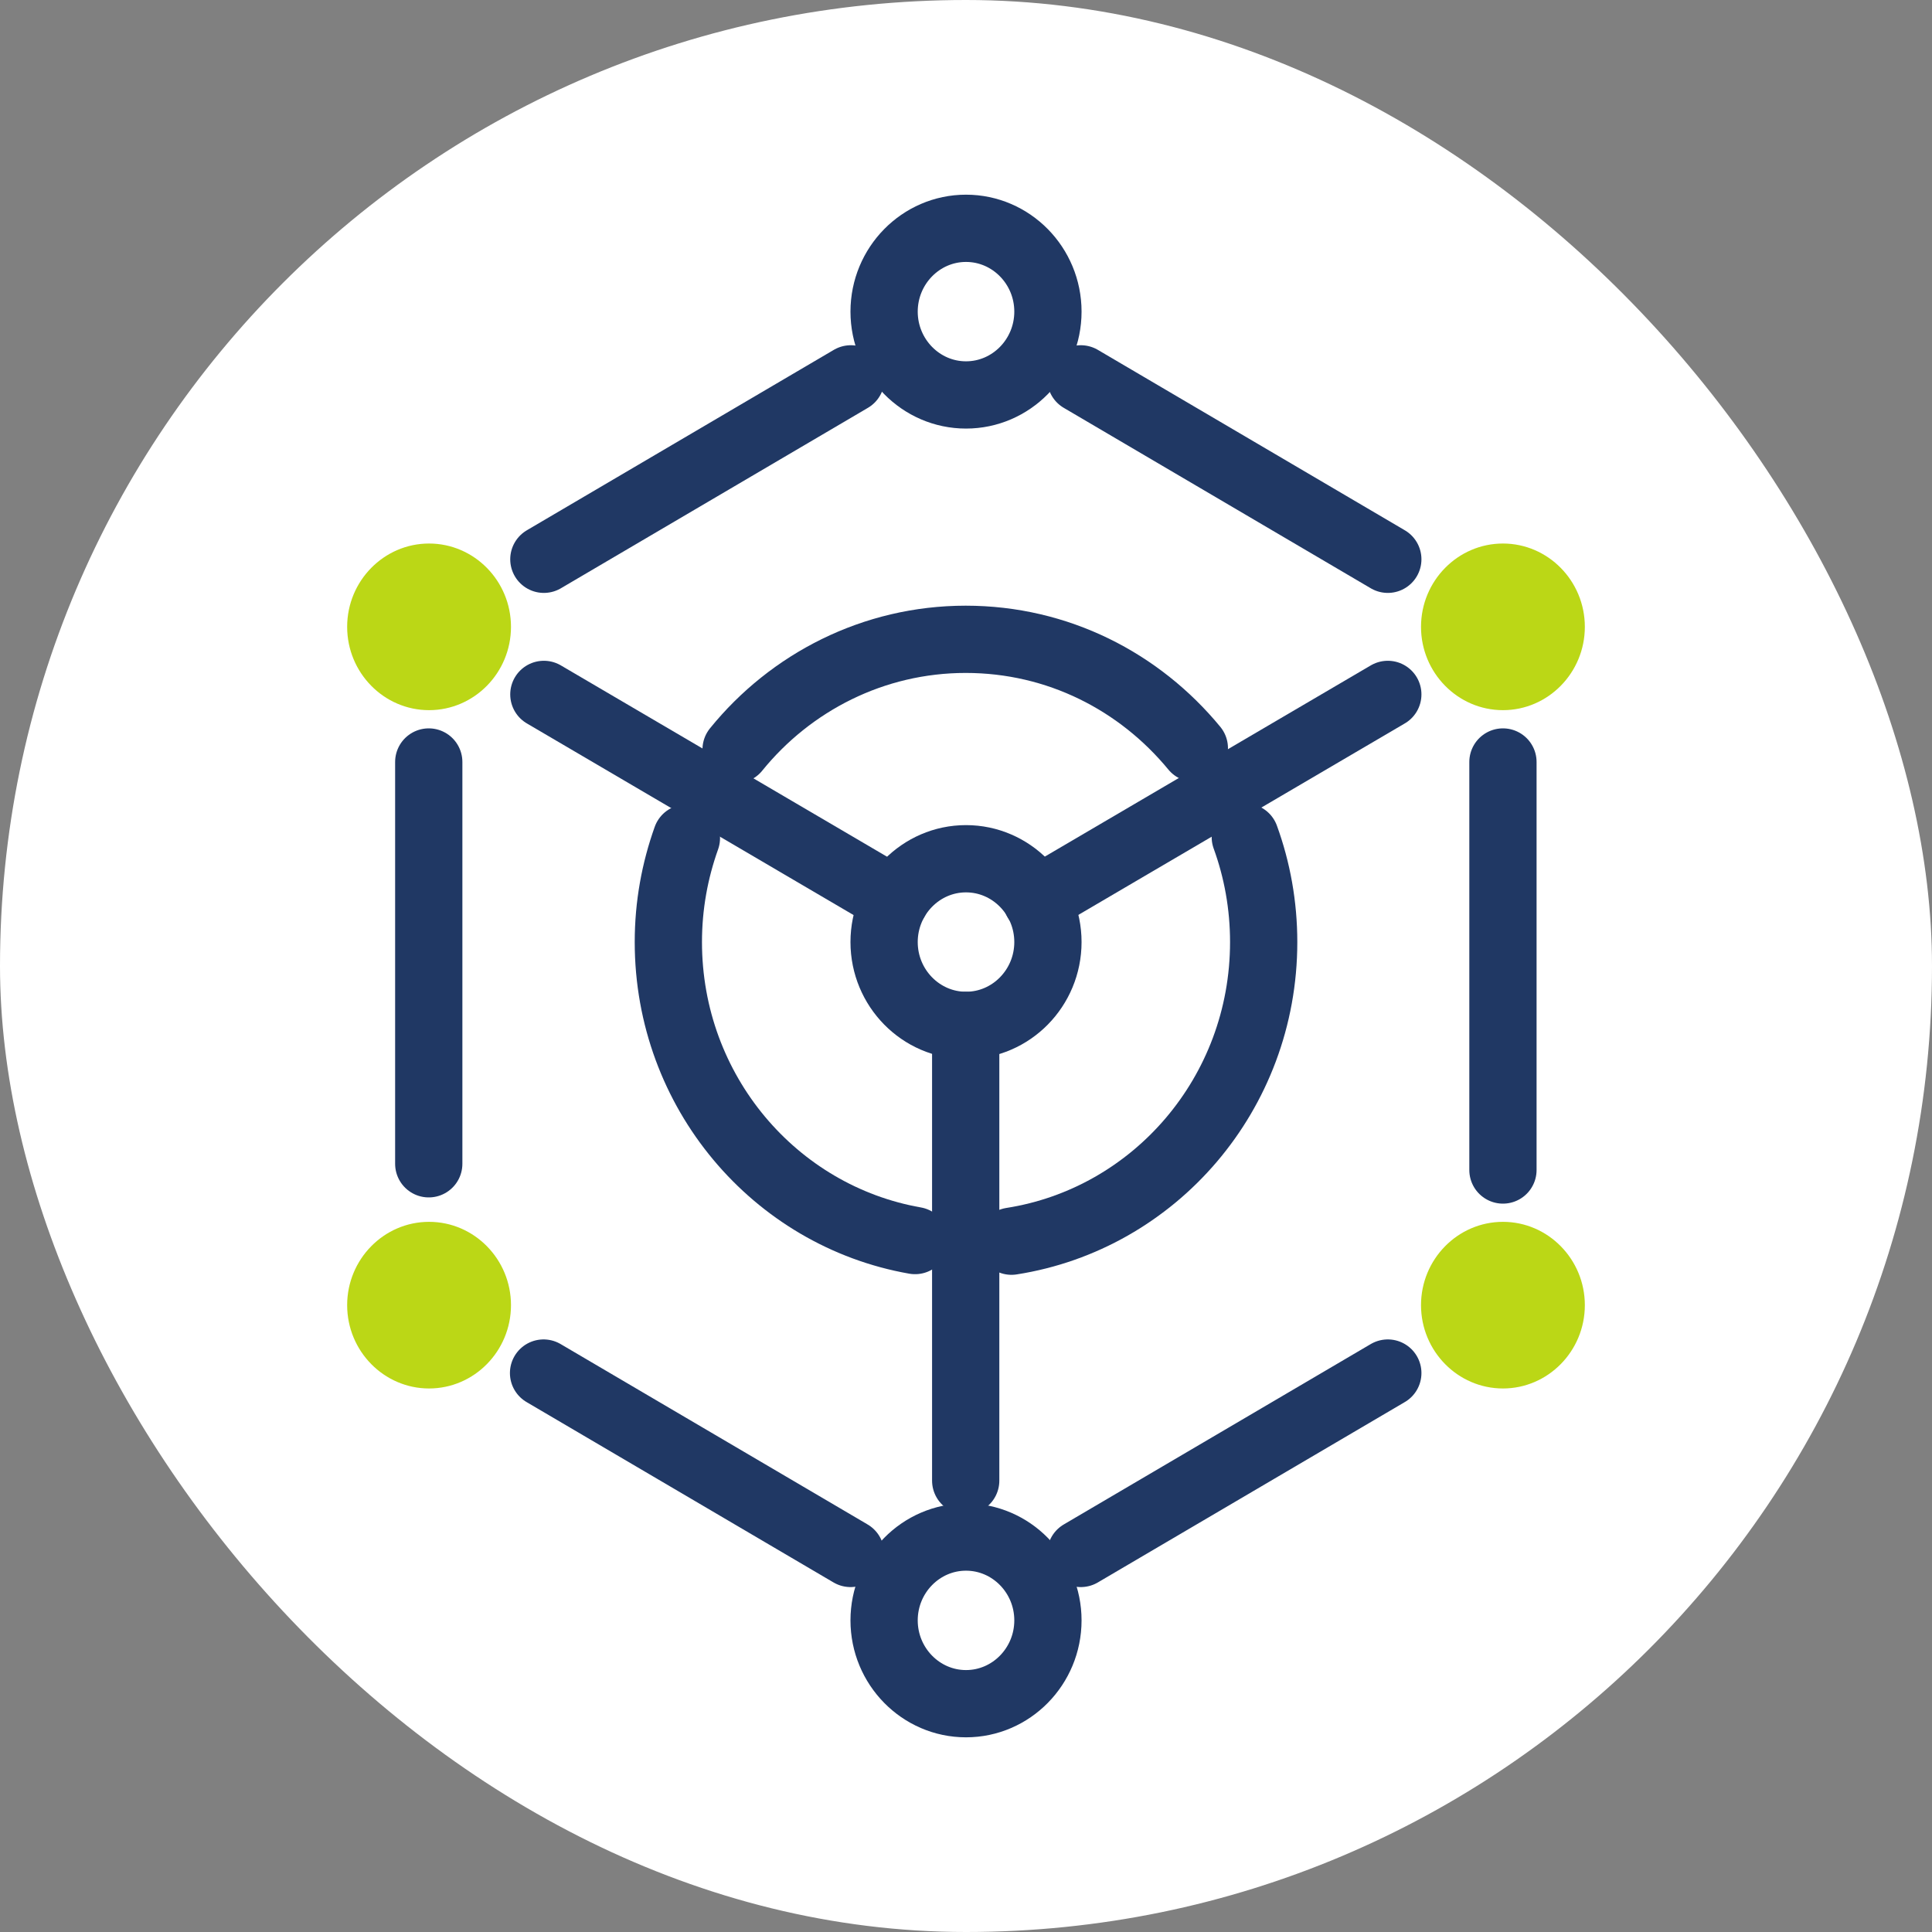
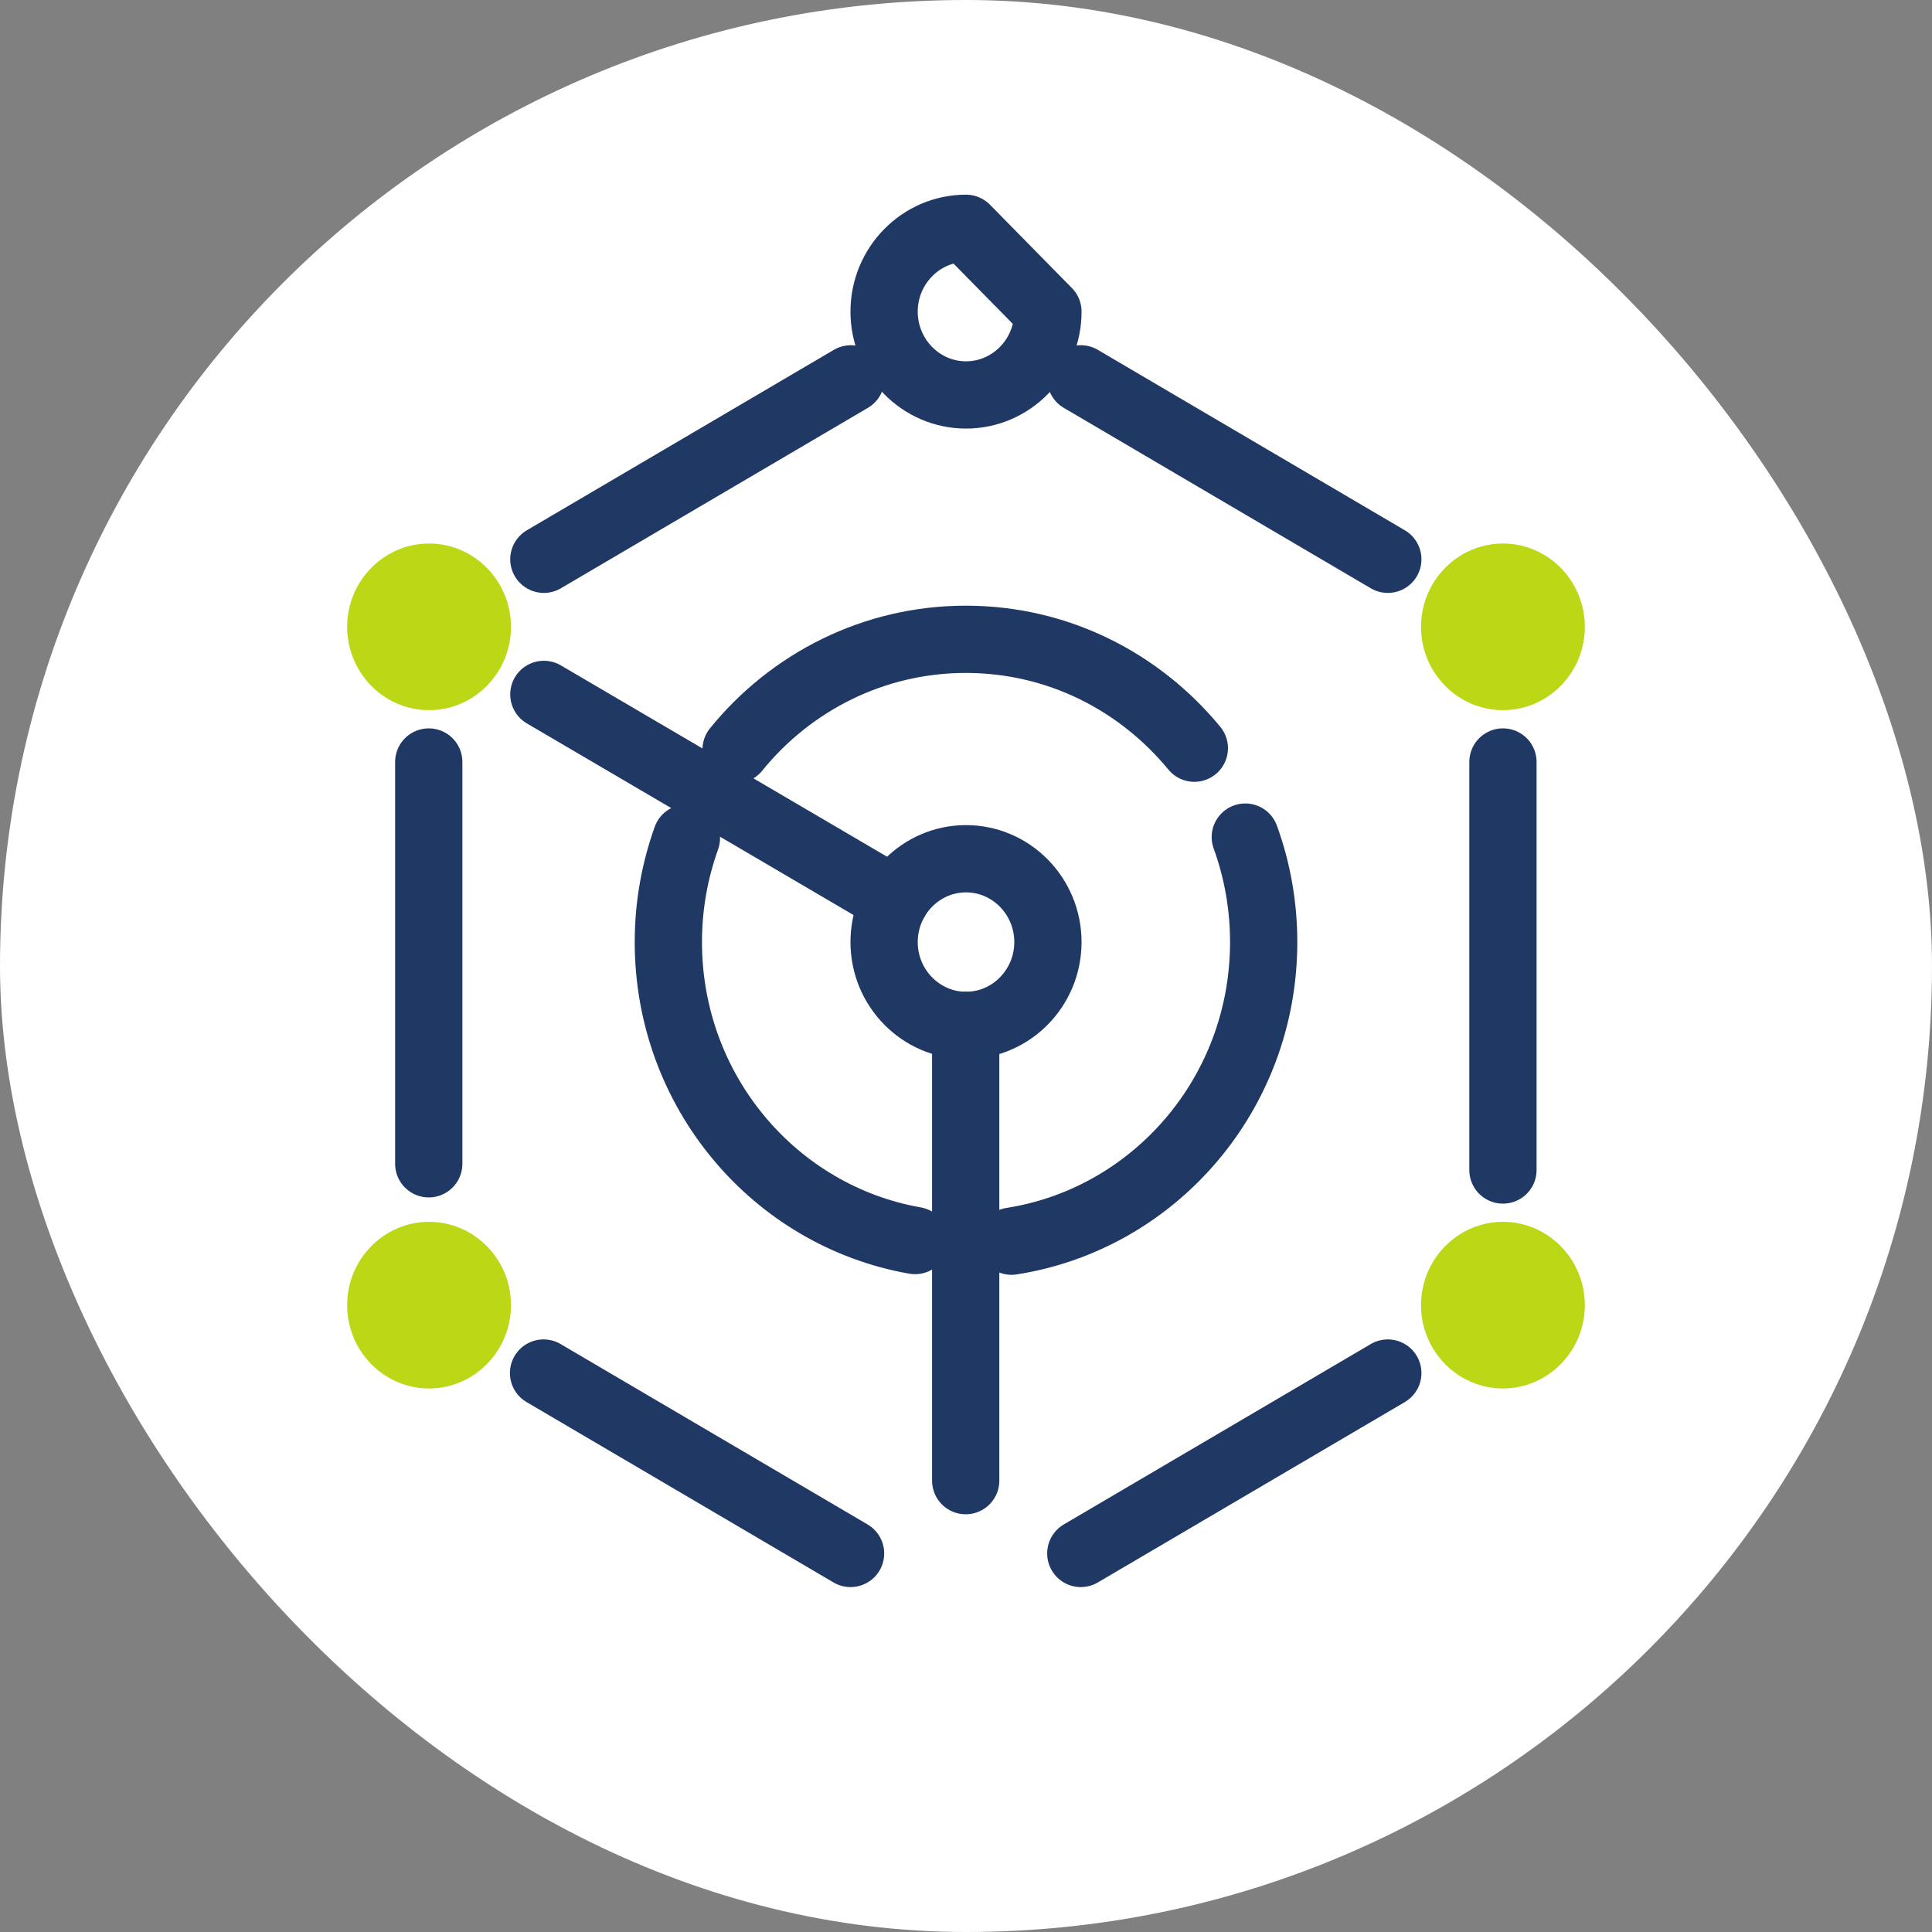
<svg xmlns="http://www.w3.org/2000/svg" width="64" height="64" viewBox="0 0 64 64" fill="none">
  <rect x="0" y="0" width="64" height="64" fill="#808080" stroke="none" />
  <rect width="64" height="64" rx="32" fill="white" />
  <path d="M16.927 20.765C16.927 22.286 15.709 23.525 14.213 23.525C12.718 23.525 11.5 22.286 11.5 20.765C11.5 19.244 12.718 18.005 14.213 18.005C15.709 18.005 16.927 19.244 16.927 20.765Z" fill="#BBD716" />
  <path d="M34.714 31.207C34.714 32.728 33.496 33.967 32 33.967C30.505 33.967 29.287 32.728 29.287 31.207C29.287 29.686 30.505 28.447 32 28.447C33.496 28.447 34.714 29.686 34.714 31.207Z" stroke="#203864" stroke-width="2.228" stroke-linecap="round" stroke-linejoin="round" />
  <path d="M52.5 20.765C52.5 22.286 51.282 23.525 49.787 23.525C48.291 23.525 47.073 22.286 47.073 20.765C47.073 19.244 48.291 18.005 49.787 18.005C51.282 18.005 52.5 19.244 52.5 20.765Z" fill="#BBD716" />
-   <path d="M34.714 10.323C34.714 11.844 33.496 13.083 32 13.083C30.505 13.083 29.287 11.844 29.287 10.323C29.287 8.802 30.505 7.563 32 7.563C33.496 7.563 34.714 8.802 34.714 10.323Z" stroke="#203864" stroke-width="2.228" stroke-linecap="round" stroke-linejoin="round" />
+   <path d="M34.714 10.323C34.714 11.844 33.496 13.083 32 13.083C30.505 13.083 29.287 11.844 29.287 10.323C29.287 8.802 30.505 7.563 32 7.563Z" stroke="#203864" stroke-width="2.228" stroke-linecap="round" stroke-linejoin="round" />
  <path d="M16.927 43.235C16.927 44.756 15.709 45.995 14.213 45.995C12.718 45.995 11.5 44.756 11.5 43.235C11.5 41.714 12.718 40.475 14.213 40.475C15.709 40.475 16.927 41.714 16.927 43.235Z" fill="#BBD716" />
-   <path d="M34.714 53.677C34.714 55.198 33.496 56.437 32 56.437C30.505 56.437 29.287 55.198 29.287 53.677C29.287 52.156 30.505 50.917 32 50.917C33.496 50.917 34.714 52.156 34.714 53.677Z" stroke="#203864" stroke-width="2.228" stroke-linecap="round" stroke-linejoin="round" />
  <path d="M52.5 43.235C52.5 44.756 51.282 45.995 49.787 45.995C48.291 45.995 47.073 44.756 47.073 43.235C47.073 41.714 48.291 40.475 49.787 40.475C51.282 40.475 52.5 41.714 52.5 43.235Z" fill="#BBD716" />
  <path d="M35.803 12.55L45.973 18.527" stroke="#203864" stroke-width="2.228" stroke-linecap="round" stroke-linejoin="round" />
  <path d="M18.016 18.527L28.186 12.55" stroke="#203864" stroke-width="2.228" stroke-linecap="round" stroke-linejoin="round" />
  <path d="M14.203 38.552V25.242" stroke="#203864" stroke-width="2.228" stroke-linecap="round" stroke-linejoin="round" />
  <path d="M28.176 51.46L18.006 45.484" stroke="#203864" stroke-width="2.228" stroke-linecap="round" stroke-linejoin="round" />
  <path d="M29.65 29.827L18.016 23.003" stroke="#203864" stroke-width="2.228" stroke-linecap="round" stroke-linejoin="round" />
-   <path d="M45.973 23.003L34.339 29.827" stroke="#203864" stroke-width="2.228" stroke-linecap="round" stroke-linejoin="round" />
  <path d="M31.99 33.967V49.048" stroke="#203864" stroke-width="2.228" stroke-linecap="round" stroke-linejoin="round" />
  <path d="M49.787 38.758V25.242" stroke="#203864" stroke-width="2.228" stroke-linecap="round" stroke-linejoin="round" />
  <path d="M35.803 51.46L45.973 45.484" stroke="#203864" stroke-width="2.228" stroke-linecap="round" stroke-linejoin="round" />
  <path d="M41.252 27.73C41.647 28.816 41.861 29.99 41.861 31.207C41.861 36.227 38.239 40.377 33.507 41.116" stroke="#203864" stroke-width="2.228" stroke-linecap="round" stroke-linejoin="round" />
  <path d="M24.384 24.829C26.189 22.602 28.934 21.178 31.99 21.178C35.045 21.178 37.748 22.58 39.564 24.785" stroke="#203864" stroke-width="2.228" stroke-linecap="round" stroke-linejoin="round" />
  <path d="M30.312 41.095C25.666 40.28 22.14 36.162 22.14 31.207C22.14 29.99 22.354 28.838 22.738 27.763" stroke="#203864" stroke-width="2.228" stroke-linecap="round" stroke-linejoin="round" />
</svg>